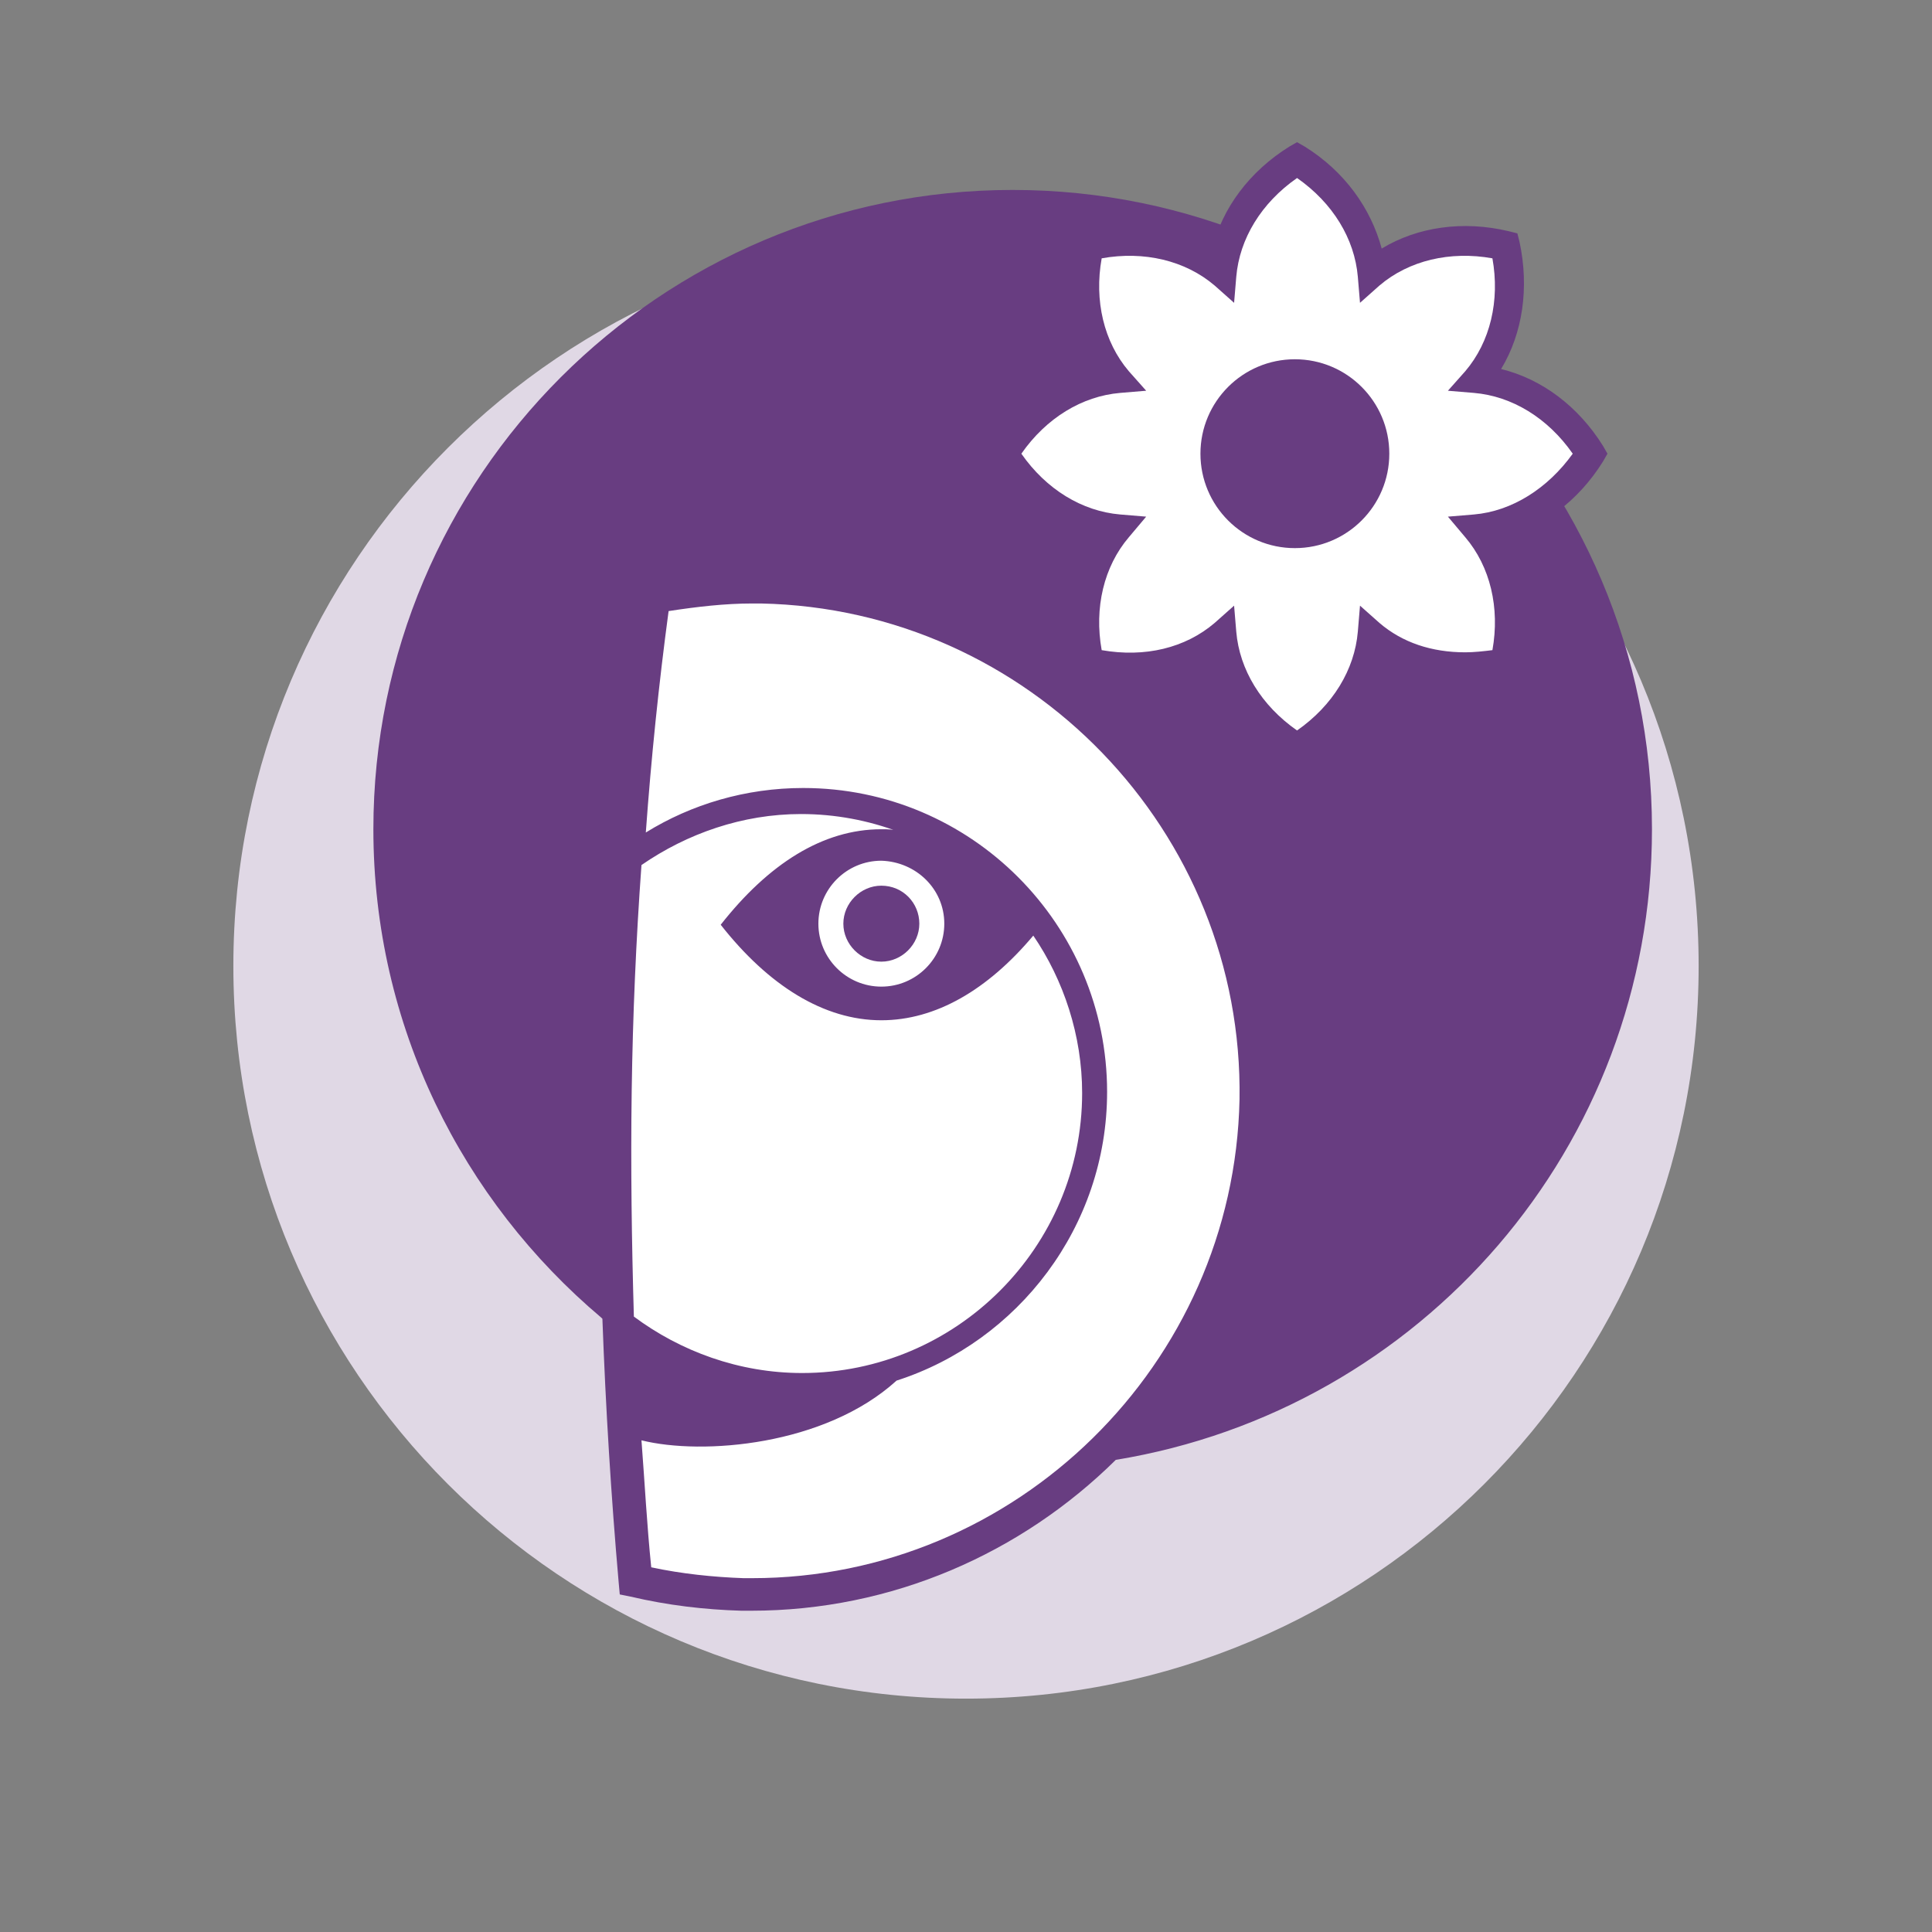
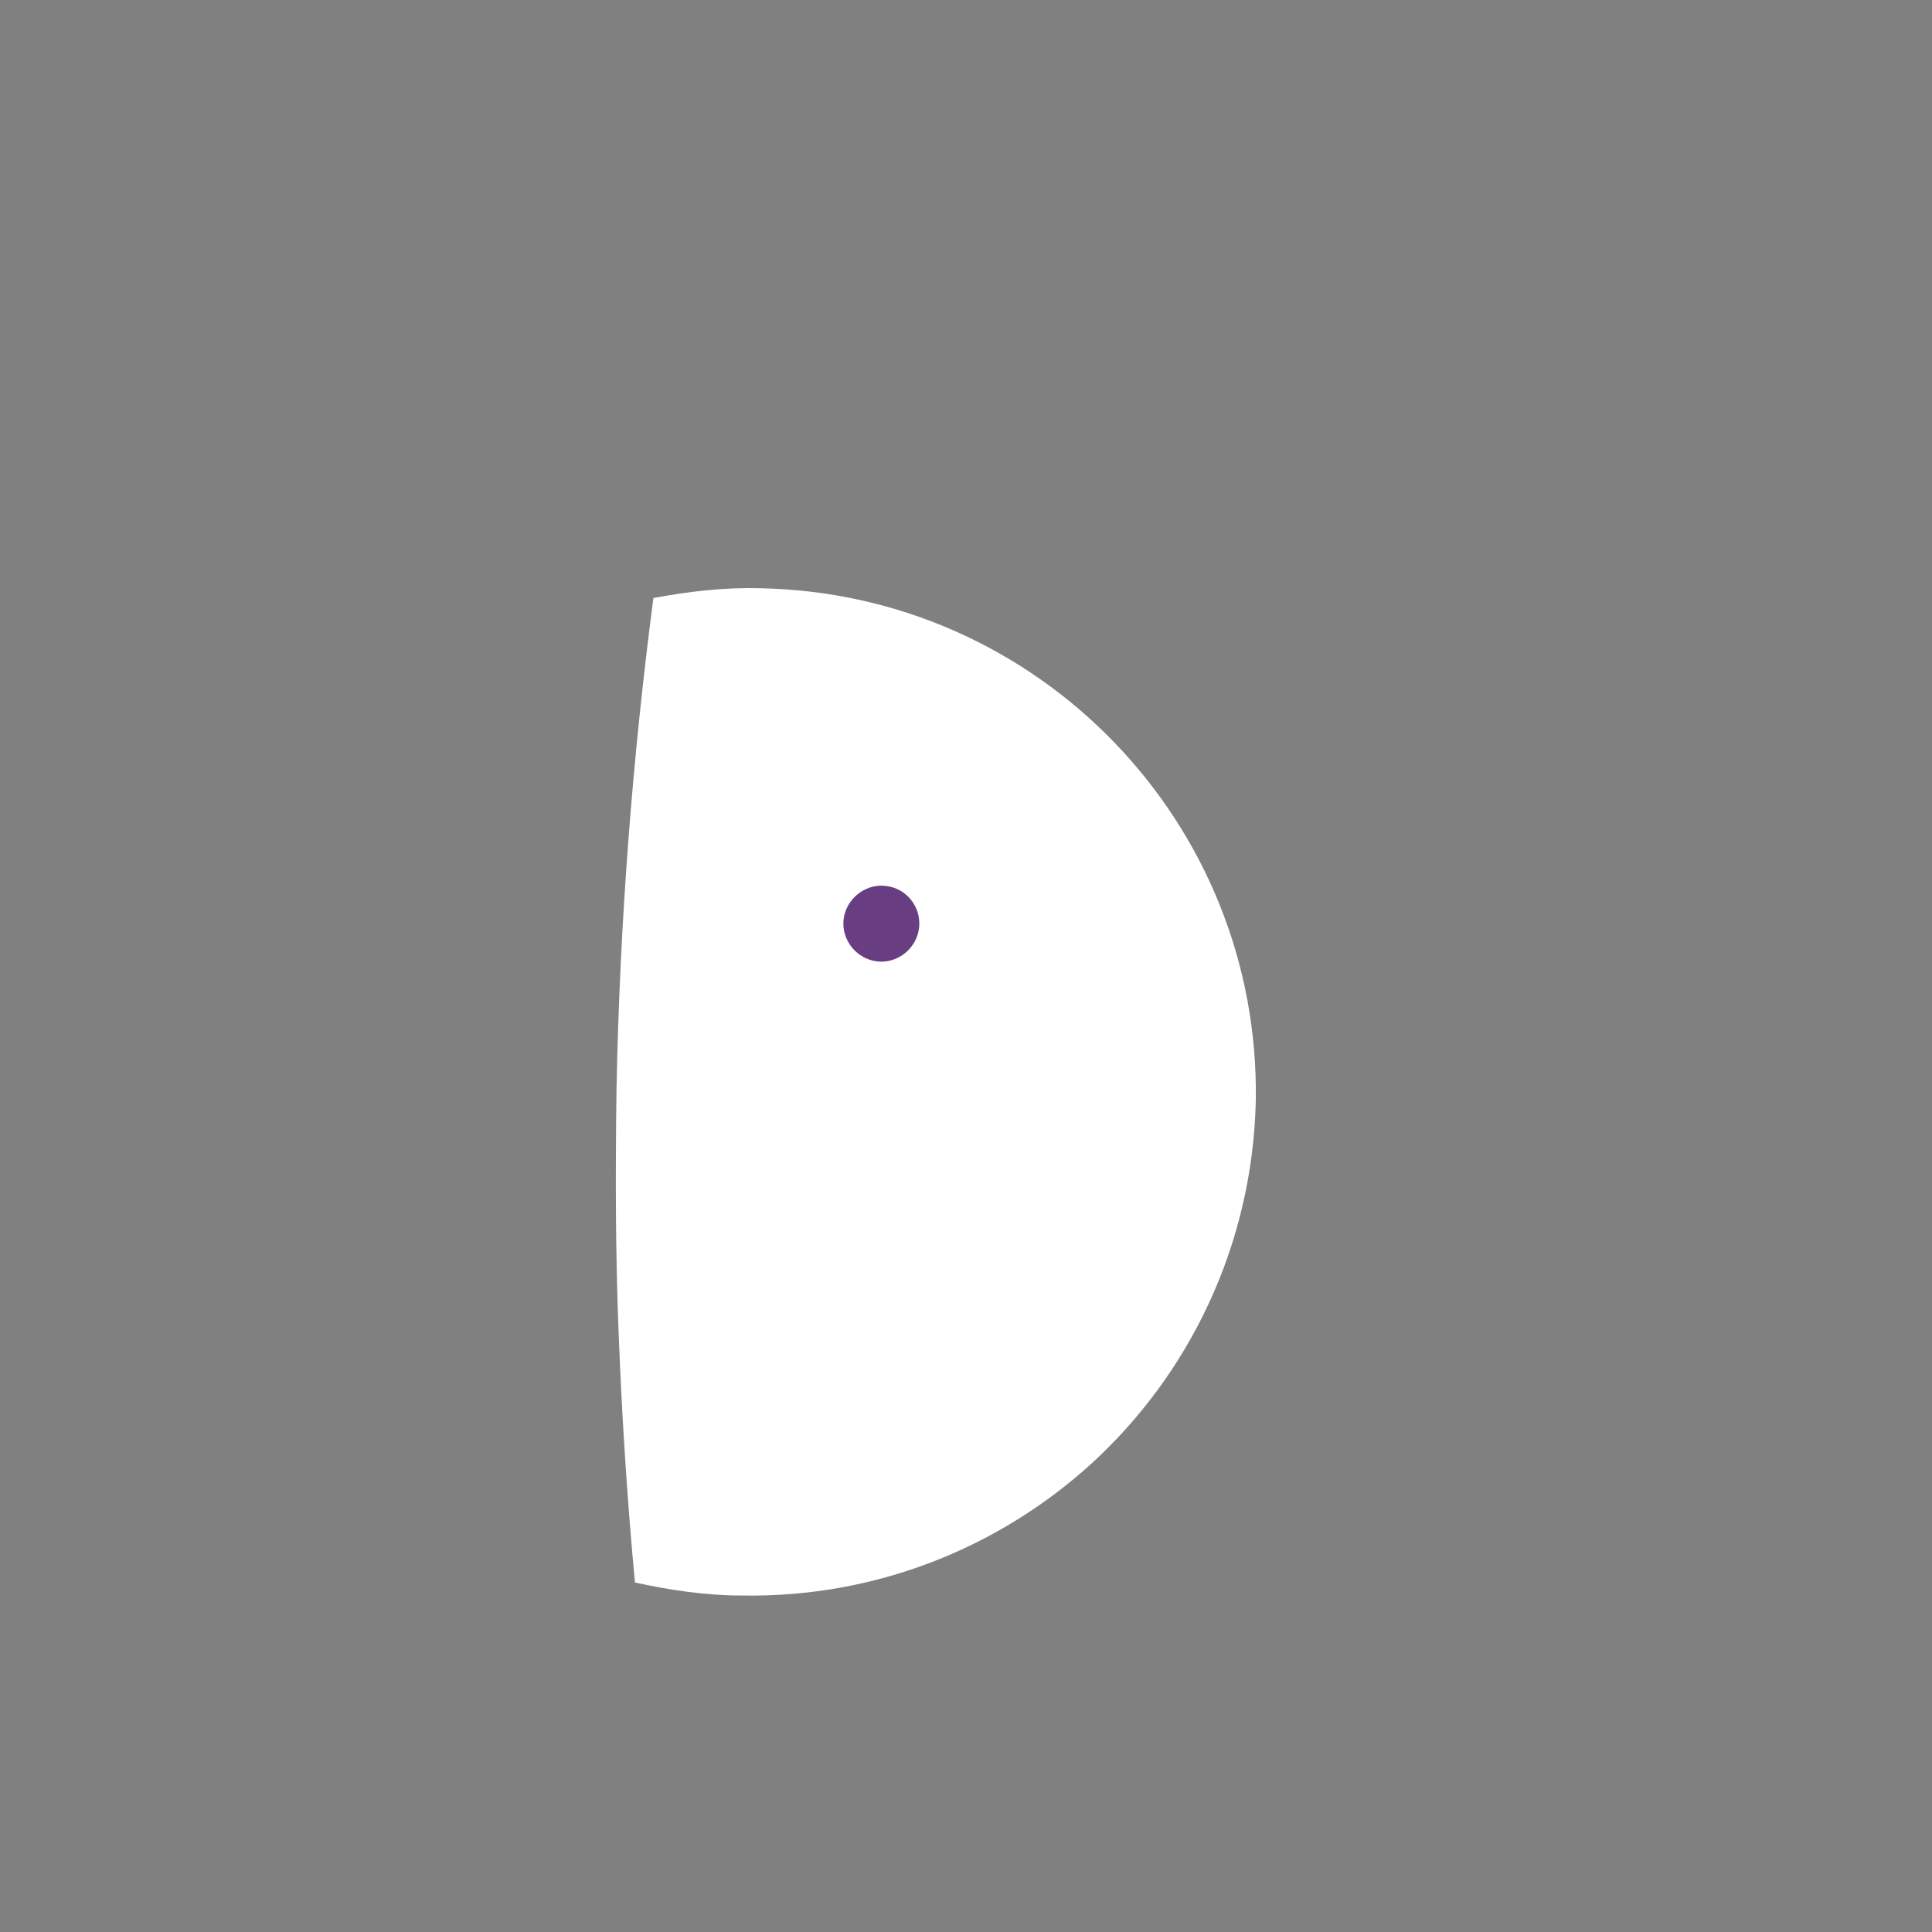
<svg xmlns="http://www.w3.org/2000/svg" version="1.1" id="Layer_2" x="0px" y="0px" width="178px" height="178px" viewBox="0 0 178 178" style="enable-background:new 0 0 178 178;" xml:space="preserve">
  <rect x="0" y="0" width="178" height="178" fill="#808080" stroke="none" />
  <style type="text/css">

	.st0{fill:#E0D8E5;}
	.st1{fill:#4F2B82;}
	.st2{fill:#FFFFFF;}
	.st3{fill:none;stroke:#7170B1;stroke-width:1.872;stroke-miterlimit:10;}
	.st4{fill:none;}
	.st5{fill:#683D81;}
	.st6{fill:none;stroke:#7170B1;stroke-width:1.515;stroke-miterlimit:10;}
	.st7{fill:#FFFFFF;stroke:#1D1D1B;stroke-width:1.872;stroke-miterlimit:10;}

</style>
-   <path class="st0" d="M156.5,89c0,37.3-30.2,67.5-67.5,67.5c-37.3,0-67.5-30.2-67.5-67.5S51.7,21.5,89,21.5  C126.3,21.5,156.5,51.7,156.5,89z" />
-   <path class="st5" d="M119.3,70.3l-0.7-0.4c-3.7-2.3-6.2-5.7-7.1-9.4c-3.3,2-7.5,2.6-11.7,1.6l-0.8-0.2L99,61.2  c-0.9-4.2-0.3-8.4,1.7-11.7c-3.7-0.9-7.1-3.4-9.4-7.1l-0.4-0.7l0.4-0.7c2.3-3.7,5.7-6.2,9.4-7.1c-2-3.3-2.6-7.4-1.7-11.7l0.2-0.8  l0.8-0.2c4.2-0.9,8.4-0.3,11.7,1.7c0.9-3.7,3.4-7.1,7.1-9.4l0.7-0.4l0.7,0.4c3.7,2.3,6.1,5.7,7.1,9.4c3.3-2,7.5-2.6,11.7-1.6  l0.8,0.2l0.2,0.8c0.9,4.2,0.3,8.4-1.7,11.7c3.7,0.9,7.1,3.4,9.4,7.1l0.4,0.7l-0.4,0.7c-2.3,3.7-5.7,6.2-9.4,7.1  c2,3.3,2.6,7.4,1.7,11.7l-0.2,0.8l-0.8,0.2c-1.3,0.3-2.6,0.4-3.9,0.4c0,0,0,0,0,0c-2.9,0-5.5-0.7-7.8-2.1c-0.9,3.7-3.4,7.1-7.1,9.4  L119.3,70.3z" />
  <g>
    <g>
      <path class="st2" d="M70.1,54.2c-3.4-0.1-6.7,0.3-9.9,0.9c-1.9,14.5-3.1,29.7-3.4,45.3c-0.1,7.6-0.1,15.1,0.2,22.5    c0.3,7.8,0.8,15.4,1.5,22.9c3.2,0.7,6.5,1.2,9.9,1.2c12.3,0.2,23.6-4.4,32.1-12.1c9.1-8.3,14.9-20.2,15.2-33.5    C116.1,75.8,95.7,54.7,70.1,54.2z" />
-       <path class="st5" d="M152.2,76.4c0-32.5-26.4-58.9-58.9-58.9c-32.5,0-58.9,26.4-58.9,58.9c0,18.1,8.2,34.2,21,45    c0,0,0.1,0.1,0.1,0.1c0.3,8.2,0.8,16.3,1.5,24.3l0.1,1.1l1,0.2c3.4,0.8,6.8,1.2,10.2,1.3l0.9,0c0,0,0,0,0,0    c13,0,24.9-5.3,33.6-13.9C130.9,129.9,152.2,105.7,152.2,76.4z M81.2,76.4c-5.4,0-10.4,3.2-14.8,8.8c4.4,5.6,9.5,8.8,14.8,8.8    c5,0,9.8-2.8,14-7.8c2.8,4.1,4.5,9.2,4.5,14.5c0,14.2-11.6,25.8-25.8,25.8c-5.8,0-11.2-2-15.5-5.2c-0.2-6.9-0.3-13.8-0.2-20.8    c0.1-7,0.4-13.9,0.9-20.8c4.2-2.9,9.3-4.7,14.7-4.7c3.2,0,6.2,0.6,8.9,1.6C82.4,76.4,81.8,76.4,81.2,76.4z M87,85.1    c0,3.2-2.6,5.8-5.8,5.8c-3.2,0-5.8-2.6-5.8-5.8c0-3.2,2.6-5.8,5.8-5.8C84.4,79.4,87,81.9,87,85.1z M69.3,145.4l-0.8,0    c-2.8-0.1-5.7-0.4-8.5-1c-0.4-3.9-0.6-7.8-0.9-11.7c5.6,1.4,16.9,0.5,23.5-5.5c11.2-3.6,19.4-14.2,19.4-26.6c0-15.4-12.5-28-28-28    c-5.3,0-10.3,1.5-14.5,4.1c0.5-6.9,1.2-13.7,2.1-20.4c2.6-0.4,5.2-0.7,7.7-0.7l0.8,0c24.7,0.5,44.5,21,44.1,45.7    C113.7,125.7,93.6,145.4,69.3,145.4z" />
-       <path class="st2" d="M144.9,41.8c-2.3-3.3-5.6-5.3-9.1-5.6l-2.4-0.2l1.6-1.8c2.3-2.7,3.2-6.5,2.5-10.4c-3.9-0.7-7.7,0.2-10.4,2.5    l-1.8,1.6l-0.2-2.4c-0.3-3.5-2.3-6.8-5.6-9.1c-3.3,2.3-5.3,5.6-5.6,9.1l-0.2,2.4l-1.8-1.6c-2.7-2.3-6.5-3.2-10.4-2.5    c-0.7,3.9,0.2,7.7,2.5,10.4l1.6,1.8l-2.4,0.2c-3.5,0.3-6.8,2.3-9.1,5.6c2.3,3.3,5.6,5.3,9.1,5.6l2.4,0.2l-1.6,1.9    c-2.3,2.7-3.2,6.5-2.5,10.4c4,0.7,7.7-0.2,10.4-2.5l1.8-1.6l0.2,2.4c0.3,3.5,2.3,6.8,5.6,9.1c3.3-2.3,5.3-5.6,5.6-9.1l0.2-2.4    l1.8,1.6c2.1,1.8,4.8,2.7,7.9,2.7c0,0,0,0,0,0c0.8,0,1.7-0.1,2.5-0.2c0.7-3.9-0.2-7.7-2.5-10.4l-1.6-1.9l2.4-0.2    C139.3,47.1,142.6,45,144.9,41.8z" />
-       <circle class="st5" cx="119.3" cy="41.8" r="8.7" />
    </g>
    <path class="st5" d="M81.2,81.6c-1.9,0-3.5,1.6-3.5,3.5c0,1.9,1.6,3.5,3.5,3.5c1.9,0,3.5-1.6,3.5-3.5   C84.7,83.2,83.2,81.6,81.2,81.6z" />
  </g>
</svg>